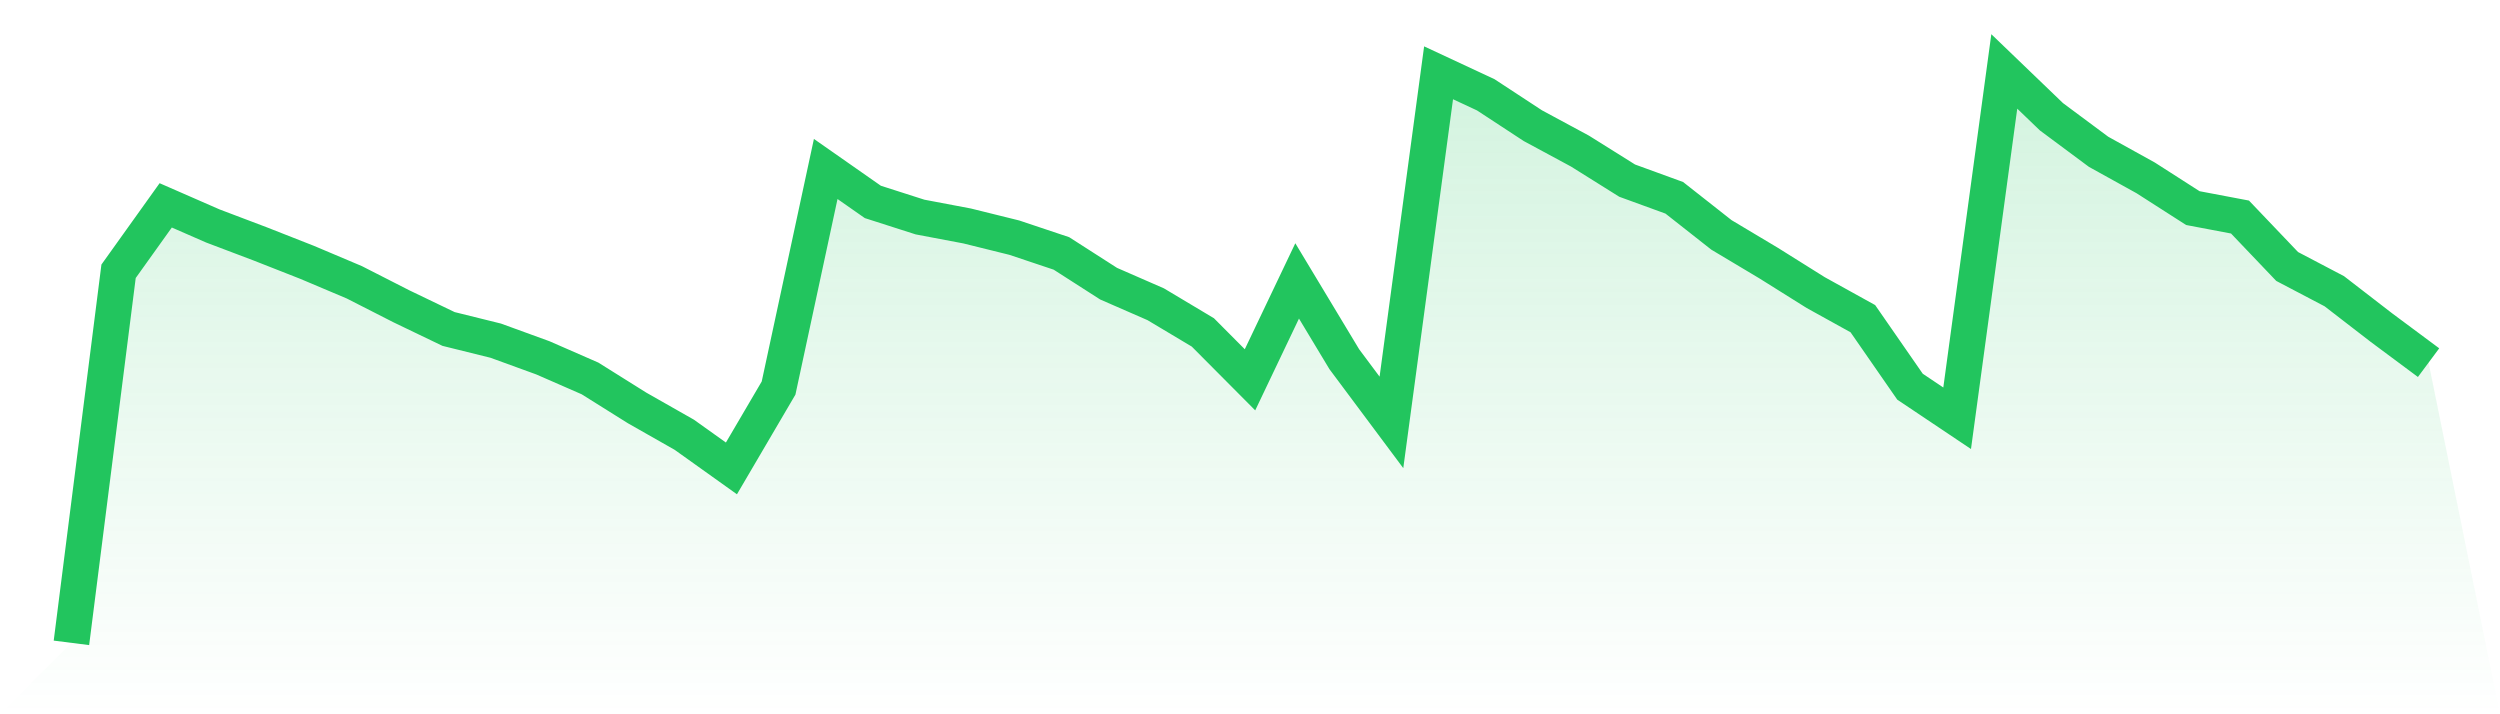
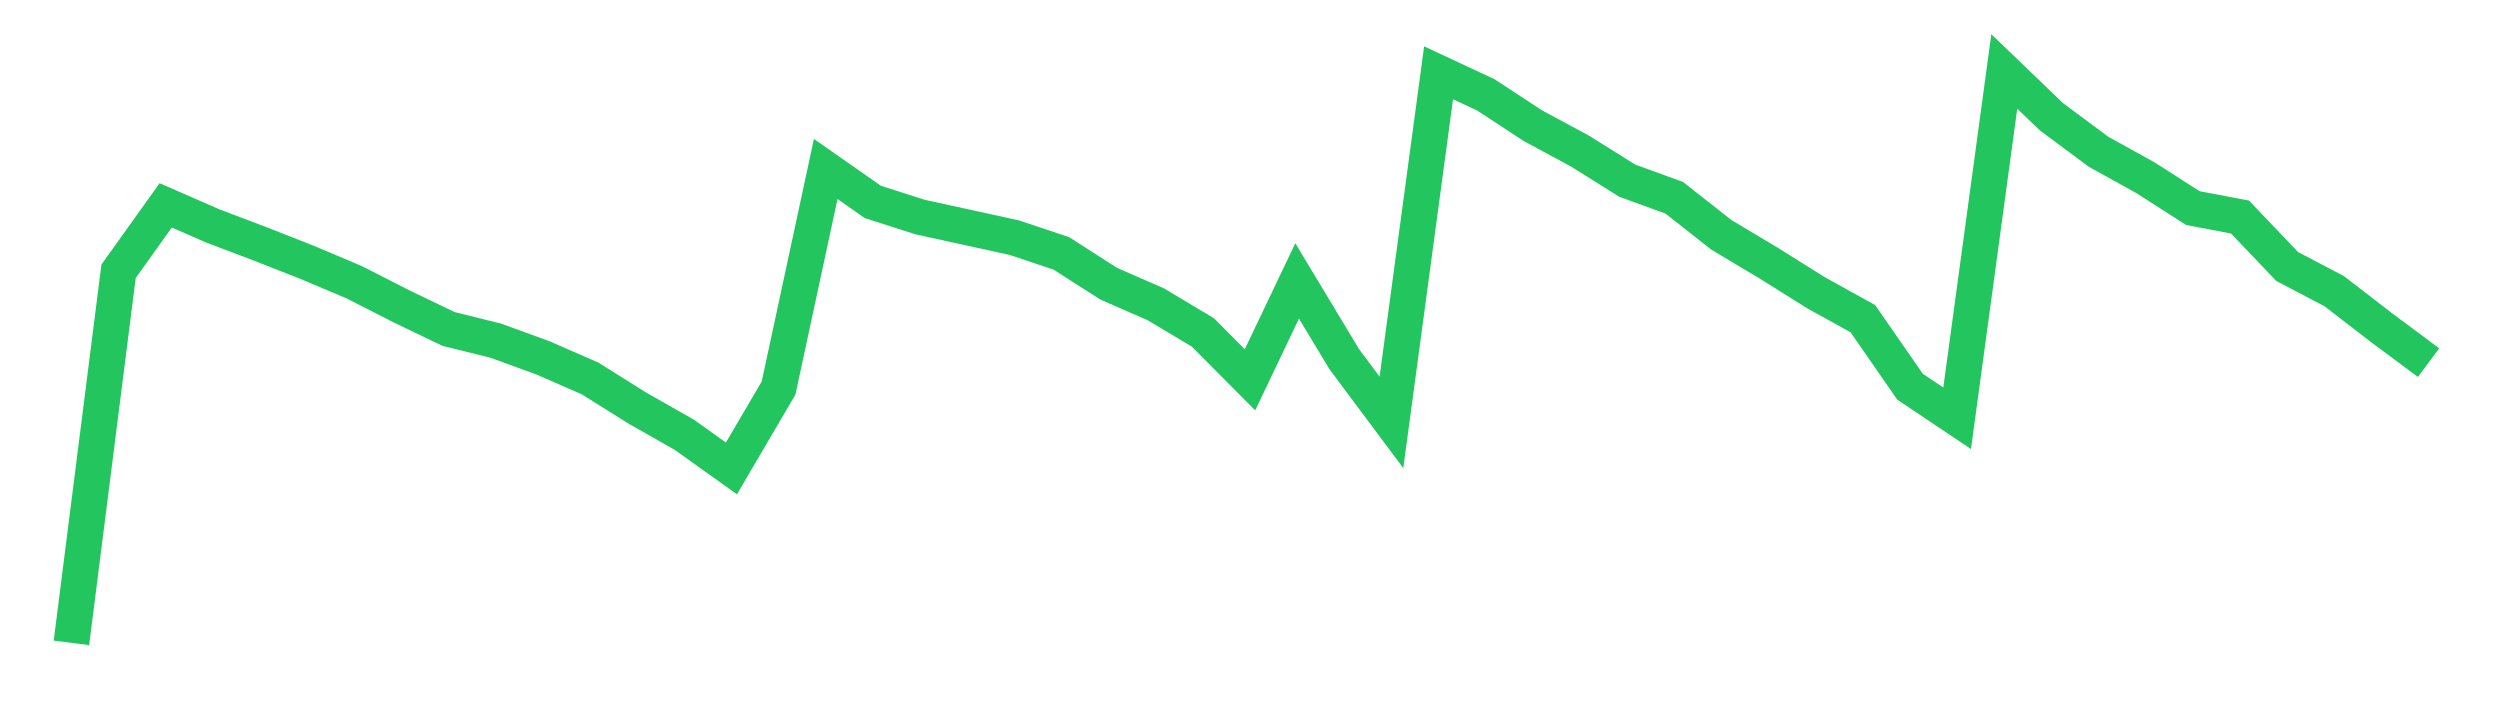
<svg xmlns="http://www.w3.org/2000/svg" viewBox="0 0 140 40">
  <defs>
    <linearGradient id="gradient" x1="0" x2="0" y1="0" y2="1">
      <stop offset="0%" stop-color="#22c55e" stop-opacity="0.2" />
      <stop offset="100%" stop-color="#22c55e" stop-opacity="0" />
    </linearGradient>
  </defs>
-   <path d="M4,36 L4,36 L6.64,15.192 L9.28,11.5 L11.92,12.654 L14.56,13.654 L17.2,14.692 L19.84,15.808 L22.48,17.154 L25.12,18.423 L27.76,19.077 L30.4,20.038 L33.04,21.192 L35.68,22.846 L38.32,24.346 L40.96,26.231 L43.6,21.731 L46.24,9.462 L48.88,11.308 L51.52,12.154 L54.16,12.654 L56.8,13.308 L59.44,14.192 L62.08,15.885 L64.72,17.038 L67.36,18.615 L70,21.269 L72.64,15.731 L75.28,20.115 L77.92,23.654 L80.56,4.077 L83.2,5.308 L85.84,7.038 L88.48,8.462 L91.12,10.115 L93.76,11.077 L96.4,13.154 L99.04,14.731 L101.68,16.385 L104.32,17.846 L106.96,21.654 L109.6,23.423 L112.24,4 L114.88,6.538 L117.52,8.5 L120.16,9.962 L122.8,11.654 L125.44,12.154 L128.08,14.923 L130.72,16.308 L133.36,18.346 L136,20.308 L140,40 L0,40 z" fill="url(#gradient)" />
-   <path d="M4,36 L4,36 L6.64,15.192 L9.28,11.5 L11.92,12.654 L14.56,13.654 L17.2,14.692 L19.84,15.808 L22.48,17.154 L25.12,18.423 L27.76,19.077 L30.4,20.038 L33.04,21.192 L35.68,22.846 L38.32,24.346 L40.96,26.231 L43.6,21.731 L46.24,9.462 L48.88,11.308 L51.52,12.154 L54.16,12.654 L56.8,13.308 L59.44,14.192 L62.08,15.885 L64.72,17.038 L67.36,18.615 L70,21.269 L72.64,15.731 L75.28,20.115 L77.92,23.654 L80.56,4.077 L83.2,5.308 L85.84,7.038 L88.48,8.462 L91.12,10.115 L93.76,11.077 L96.4,13.154 L99.04,14.731 L101.68,16.385 L104.32,17.846 L106.96,21.654 L109.6,23.423 L112.24,4 L114.88,6.538 L117.52,8.5 L120.16,9.962 L122.8,11.654 L125.44,12.154 L128.08,14.923 L130.72,16.308 L133.36,18.346 L136,20.308" fill="none" stroke="#22c55e" stroke-width="2" />
+   <path d="M4,36 L4,36 L6.64,15.192 L9.28,11.5 L11.92,12.654 L14.56,13.654 L17.2,14.692 L19.84,15.808 L22.48,17.154 L25.12,18.423 L27.76,19.077 L30.4,20.038 L33.04,21.192 L35.68,22.846 L38.32,24.346 L40.96,26.231 L43.6,21.731 L46.24,9.462 L48.88,11.308 L51.52,12.154 L56.8,13.308 L59.44,14.192 L62.08,15.885 L64.72,17.038 L67.36,18.615 L70,21.269 L72.64,15.731 L75.28,20.115 L77.92,23.654 L80.56,4.077 L83.2,5.308 L85.84,7.038 L88.48,8.462 L91.12,10.115 L93.76,11.077 L96.4,13.154 L99.04,14.731 L101.68,16.385 L104.32,17.846 L106.96,21.654 L109.6,23.423 L112.24,4 L114.88,6.538 L117.52,8.5 L120.16,9.962 L122.8,11.654 L125.44,12.154 L128.08,14.923 L130.72,16.308 L133.36,18.346 L136,20.308" fill="none" stroke="#22c55e" stroke-width="2" />
</svg>